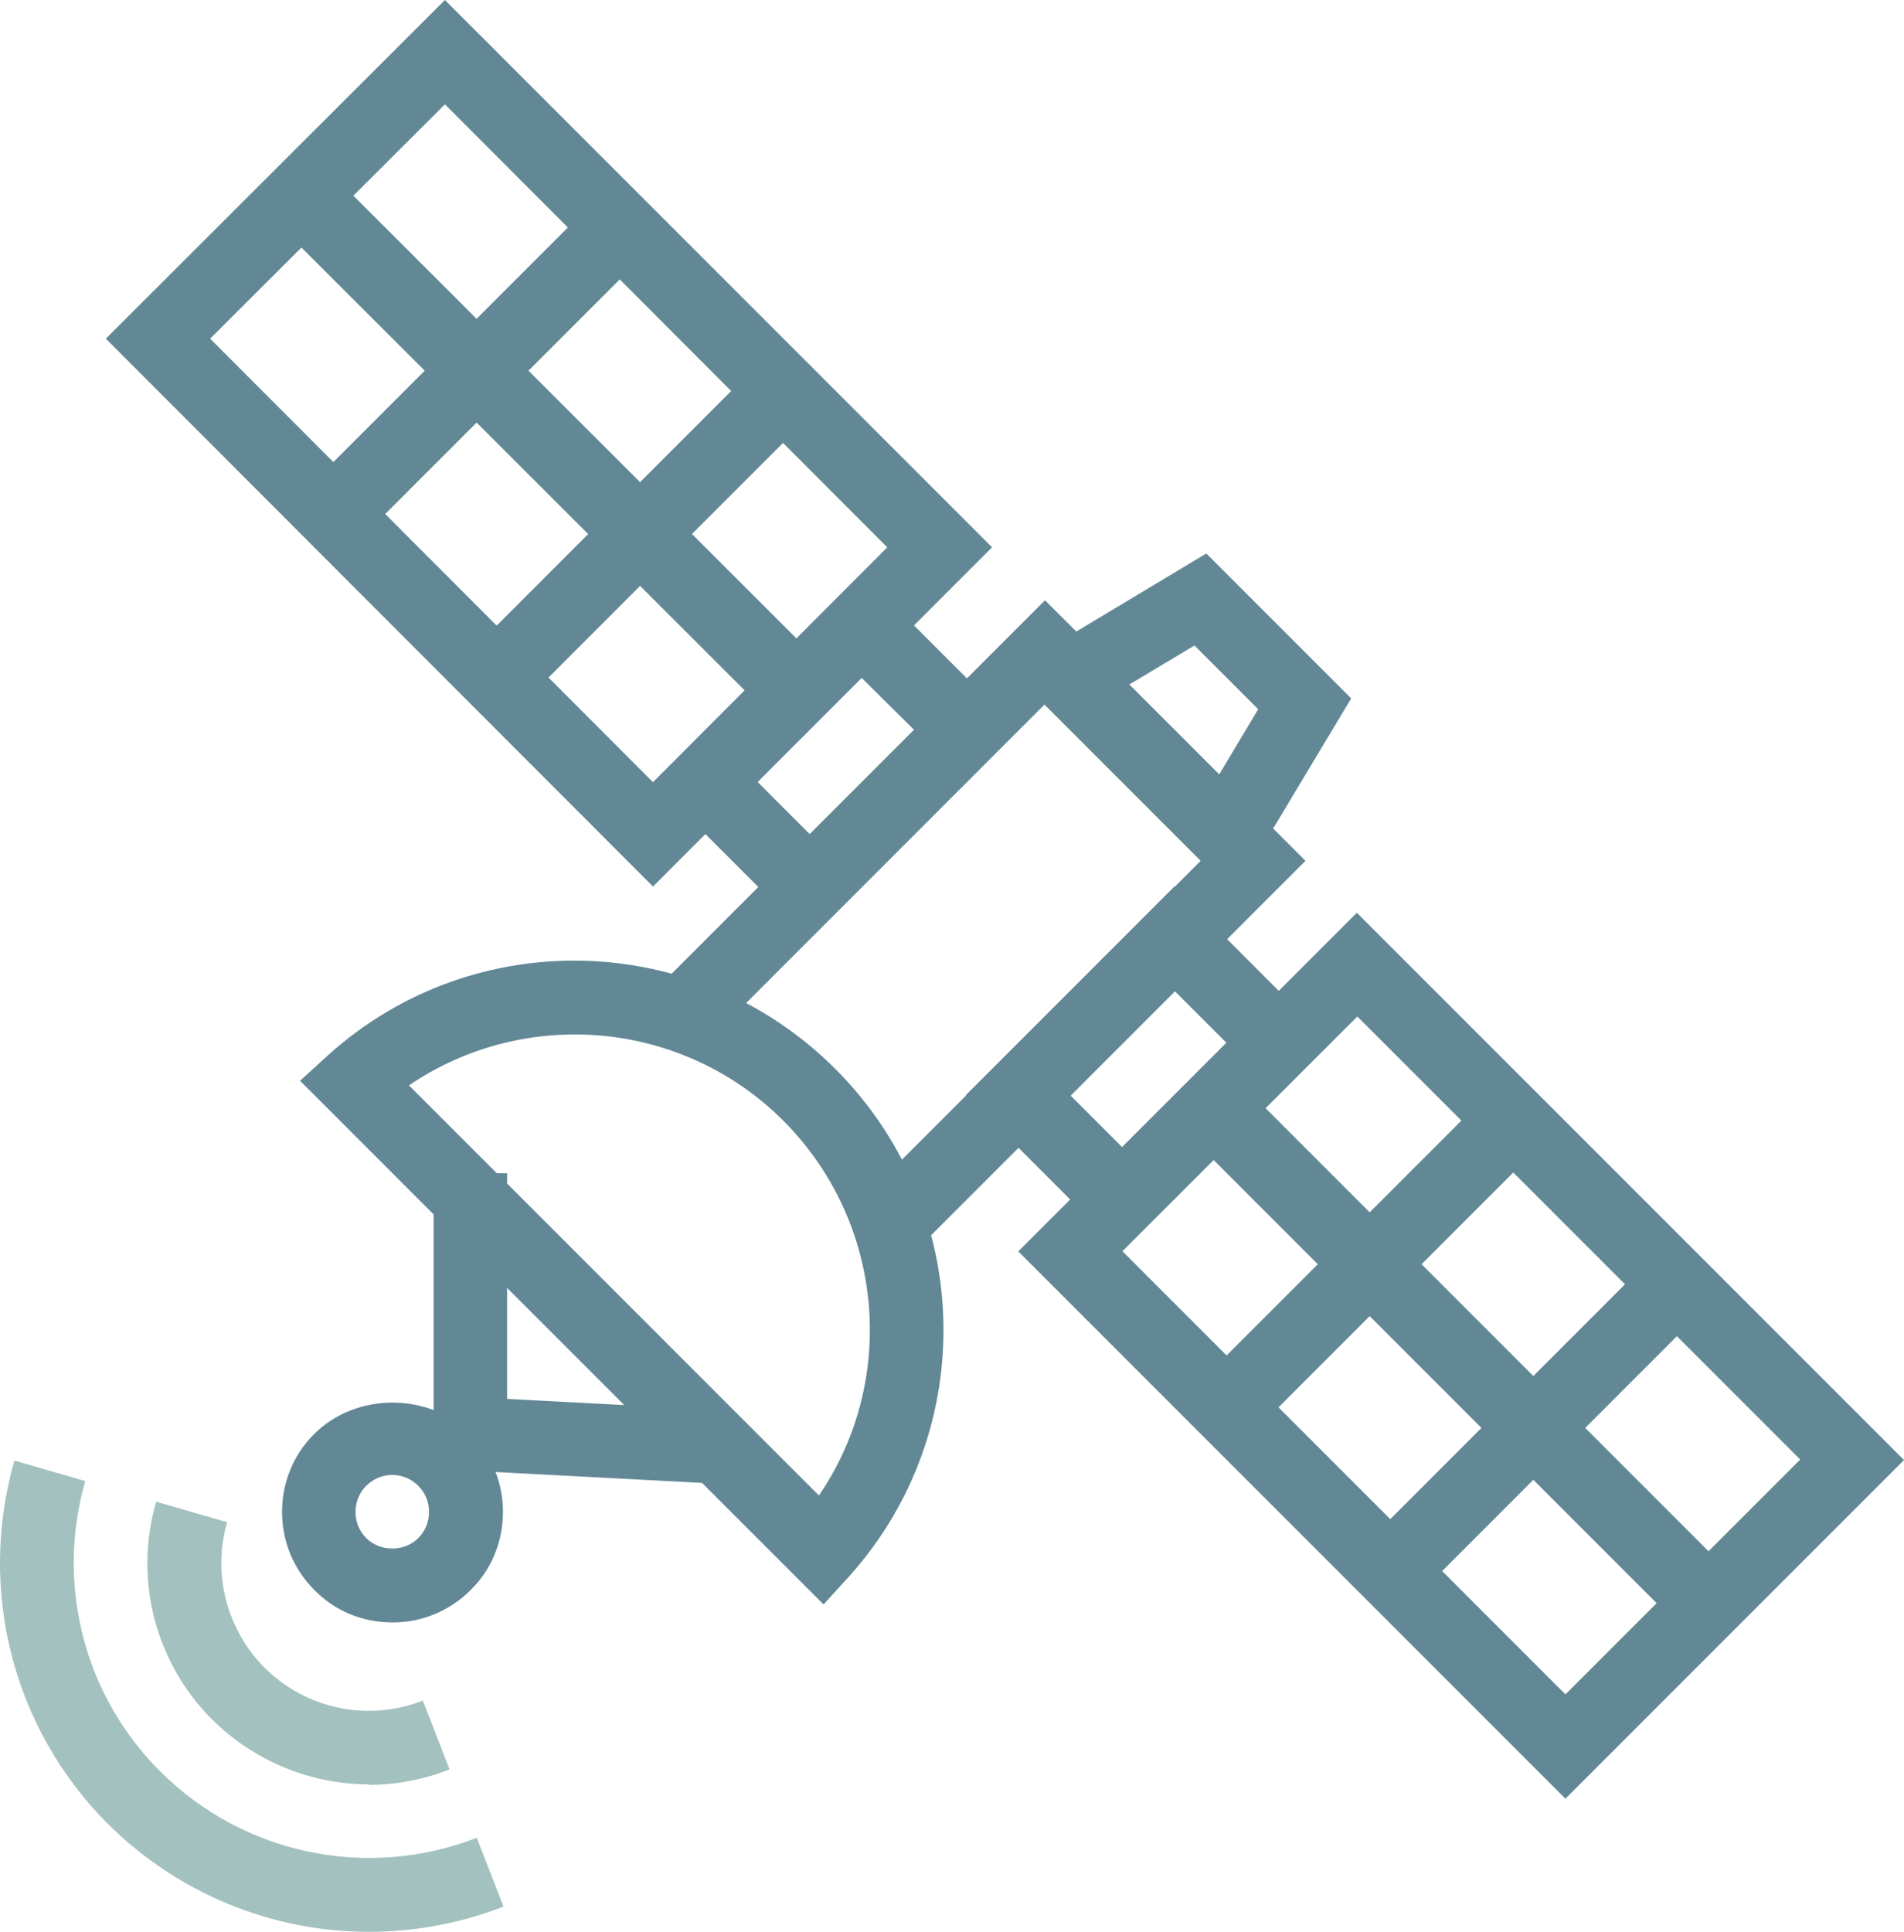
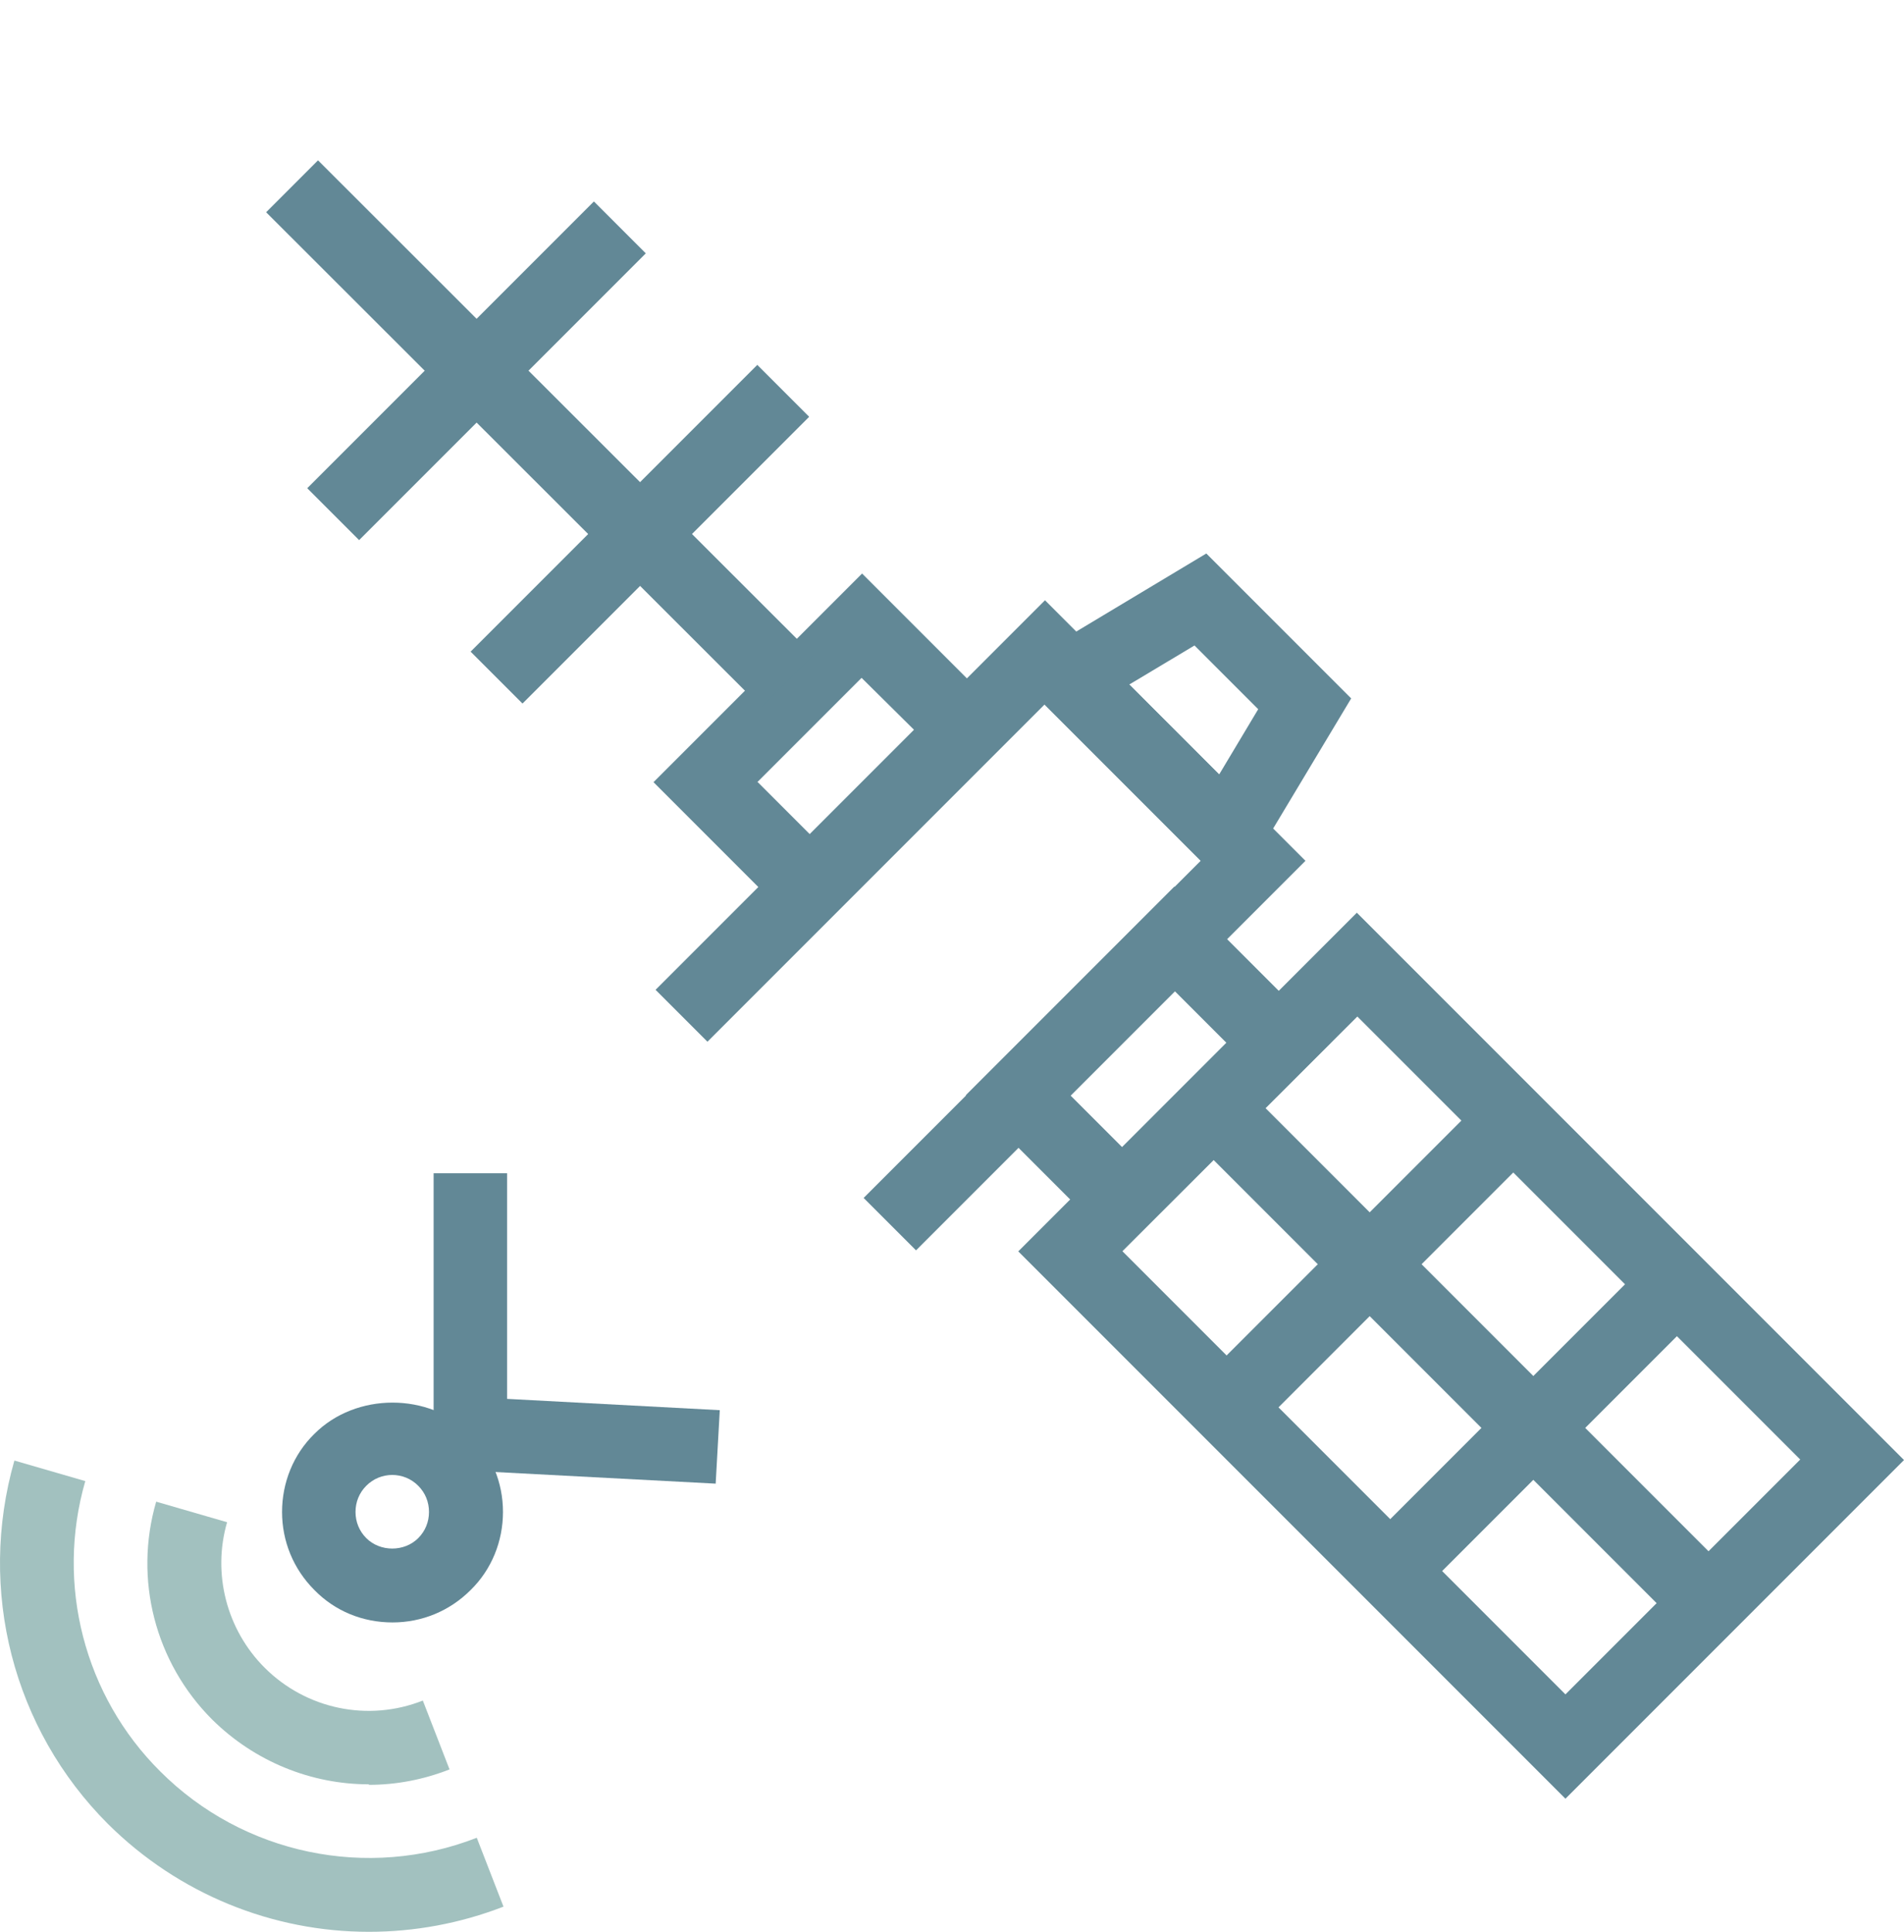
<svg xmlns="http://www.w3.org/2000/svg" id="Layer_1" width="37.06" height="37.59" viewBox="0 0 37.06 37.59">
  <defs>
    <style>.cls-1{fill:#a2c1bf;}.cls-2{fill:#628896;}</style>
  </defs>
  <path class="cls-2" d="M30.47,35l-10.65-10.65,6.59-6.59,10.65,10.65-6.59,6.59Zm-8.62-10.65l8.62,8.62,4.57-4.57-8.62-8.62-4.57,4.56Z" />
  <path class="cls-2" d="M17.82,24.32l-1.01-1.01,6.56-6.56-3.04-3.04-6.56,6.56-1.01-1.01,7.58-7.58,5.07,5.07-7.58,7.58Z" />
  <path class="cls-2" d="M21.84,24.35l-3.04-3.04,4.06-4.06,3.04,3.04-4.06,4.06Zm-1.01-3.04l1.01,1.01,2.03-2.03-1.01-1.01-2.03,2.03Z" />
-   <path class="cls-2" d="M12.71,17.25L2.06,6.59,8.66,0l10.65,10.65-6.59,6.59ZM4.09,6.59L12.71,15.22l4.56-4.57L8.66,2.03,4.09,6.59Z" />
  <path class="cls-2" d="M15.76,18.26l-3.04-3.04,4.06-4.06,3.04,3.04-4.06,4.06Zm-1.01-3.04l1.01,1.01,2.03-2.03-1.02-1.01-2.03,2.03Z" />
  <path class="cls-2" d="M24.02,17.39l-4.34-4.34,3.8-2.28,2.82,2.82-2.28,3.8Zm-2.03-4.06l1.74,1.74,.76-1.27-1.24-1.24-1.27,.76Z" />
-   <path class="cls-2" d="M16.03,31.22L5.84,21.03l.56-.51c2.83-2.54,7.16-2.42,9.86,.28,2.69,2.69,2.82,7.02,.28,9.86l-.51,.56ZM7.96,21.12l7.98,7.98c1.53-2.24,1.28-5.31-.69-7.29-1.97-1.97-5.04-2.22-7.29-.69h0Z" />
  <path class="cls-2" d="M13.94,28.87l-5.5-.29v-5.75h1.43v4.39l4.14,.22-.08,1.43Z" />
  <path class="cls-2" d="M7.64,31.57c-.58,0-1.12-.22-1.52-.63-.41-.41-.63-.95-.63-1.52s.22-1.12,.63-1.52c.81-.81,2.23-.81,3.04,0,.41,.41,.63,.95,.63,1.52s-.22,1.12-.63,1.52h0c-.41,.41-.95,.63-1.52,.63h0Zm0-2.87c-.19,0-.37,.07-.51,.21-.14,.14-.21,.32-.21,.51s.07,.37,.21,.51c.27,.27,.74,.27,1.01,0h0c.14-.14,.21-.32,.21-.51s-.07-.37-.21-.51c-.14-.14-.32-.21-.51-.21Z" />
  <path class="cls-1" d="M7.18,34.72c-1.12,0-2.22-.44-3.05-1.26-1.11-1.11-1.53-2.73-1.09-4.24l1.38,.4c-.29,1-.01,2.09,.73,2.83,.81,.81,2.02,1.06,3.08,.64l.52,1.34c-.51,.2-1.04,.3-1.57,.3h0Z" />
  <path class="cls-1" d="M7.18,37.59c-1.87,0-3.7-.73-5.08-2.1-1.85-1.85-2.54-4.55-1.82-7.07l1.38,.4c-.58,2.01-.02,4.18,1.46,5.65,1.61,1.61,4.03,2.12,6.16,1.29l.52,1.34c-.85,.33-1.74,.49-2.62,.49h0Z" />
  <path class="cls-2" d="M23.11,22.06l1.01-1.01,9.64,9.64-1.01,1.01-9.64-9.64Z" />
  <path class="cls-2" d="M5.18,4.13l1.01-1.01L15.83,12.75l-1.01,1.01L5.18,4.13Z" />
  <path class="cls-2" d="M26.55,30.07l5.58-5.58,1.01,1.01-5.58,5.58-1.01-1.01Z" />
  <path class="cls-2" d="M23.37,26.88l5.58-5.58,1.01,1.01-5.58,5.58-1.01-1.01Z" />
  <path class="cls-2" d="M5.98,9.5L11.56,3.92l1.01,1.01-5.58,5.58-1.01-1.01Z" />
  <path class="cls-2" d="M9.16,12.68l5.58-5.58,1.01,1.01-5.58,5.58-1.01-1.01Z" />
</svg>